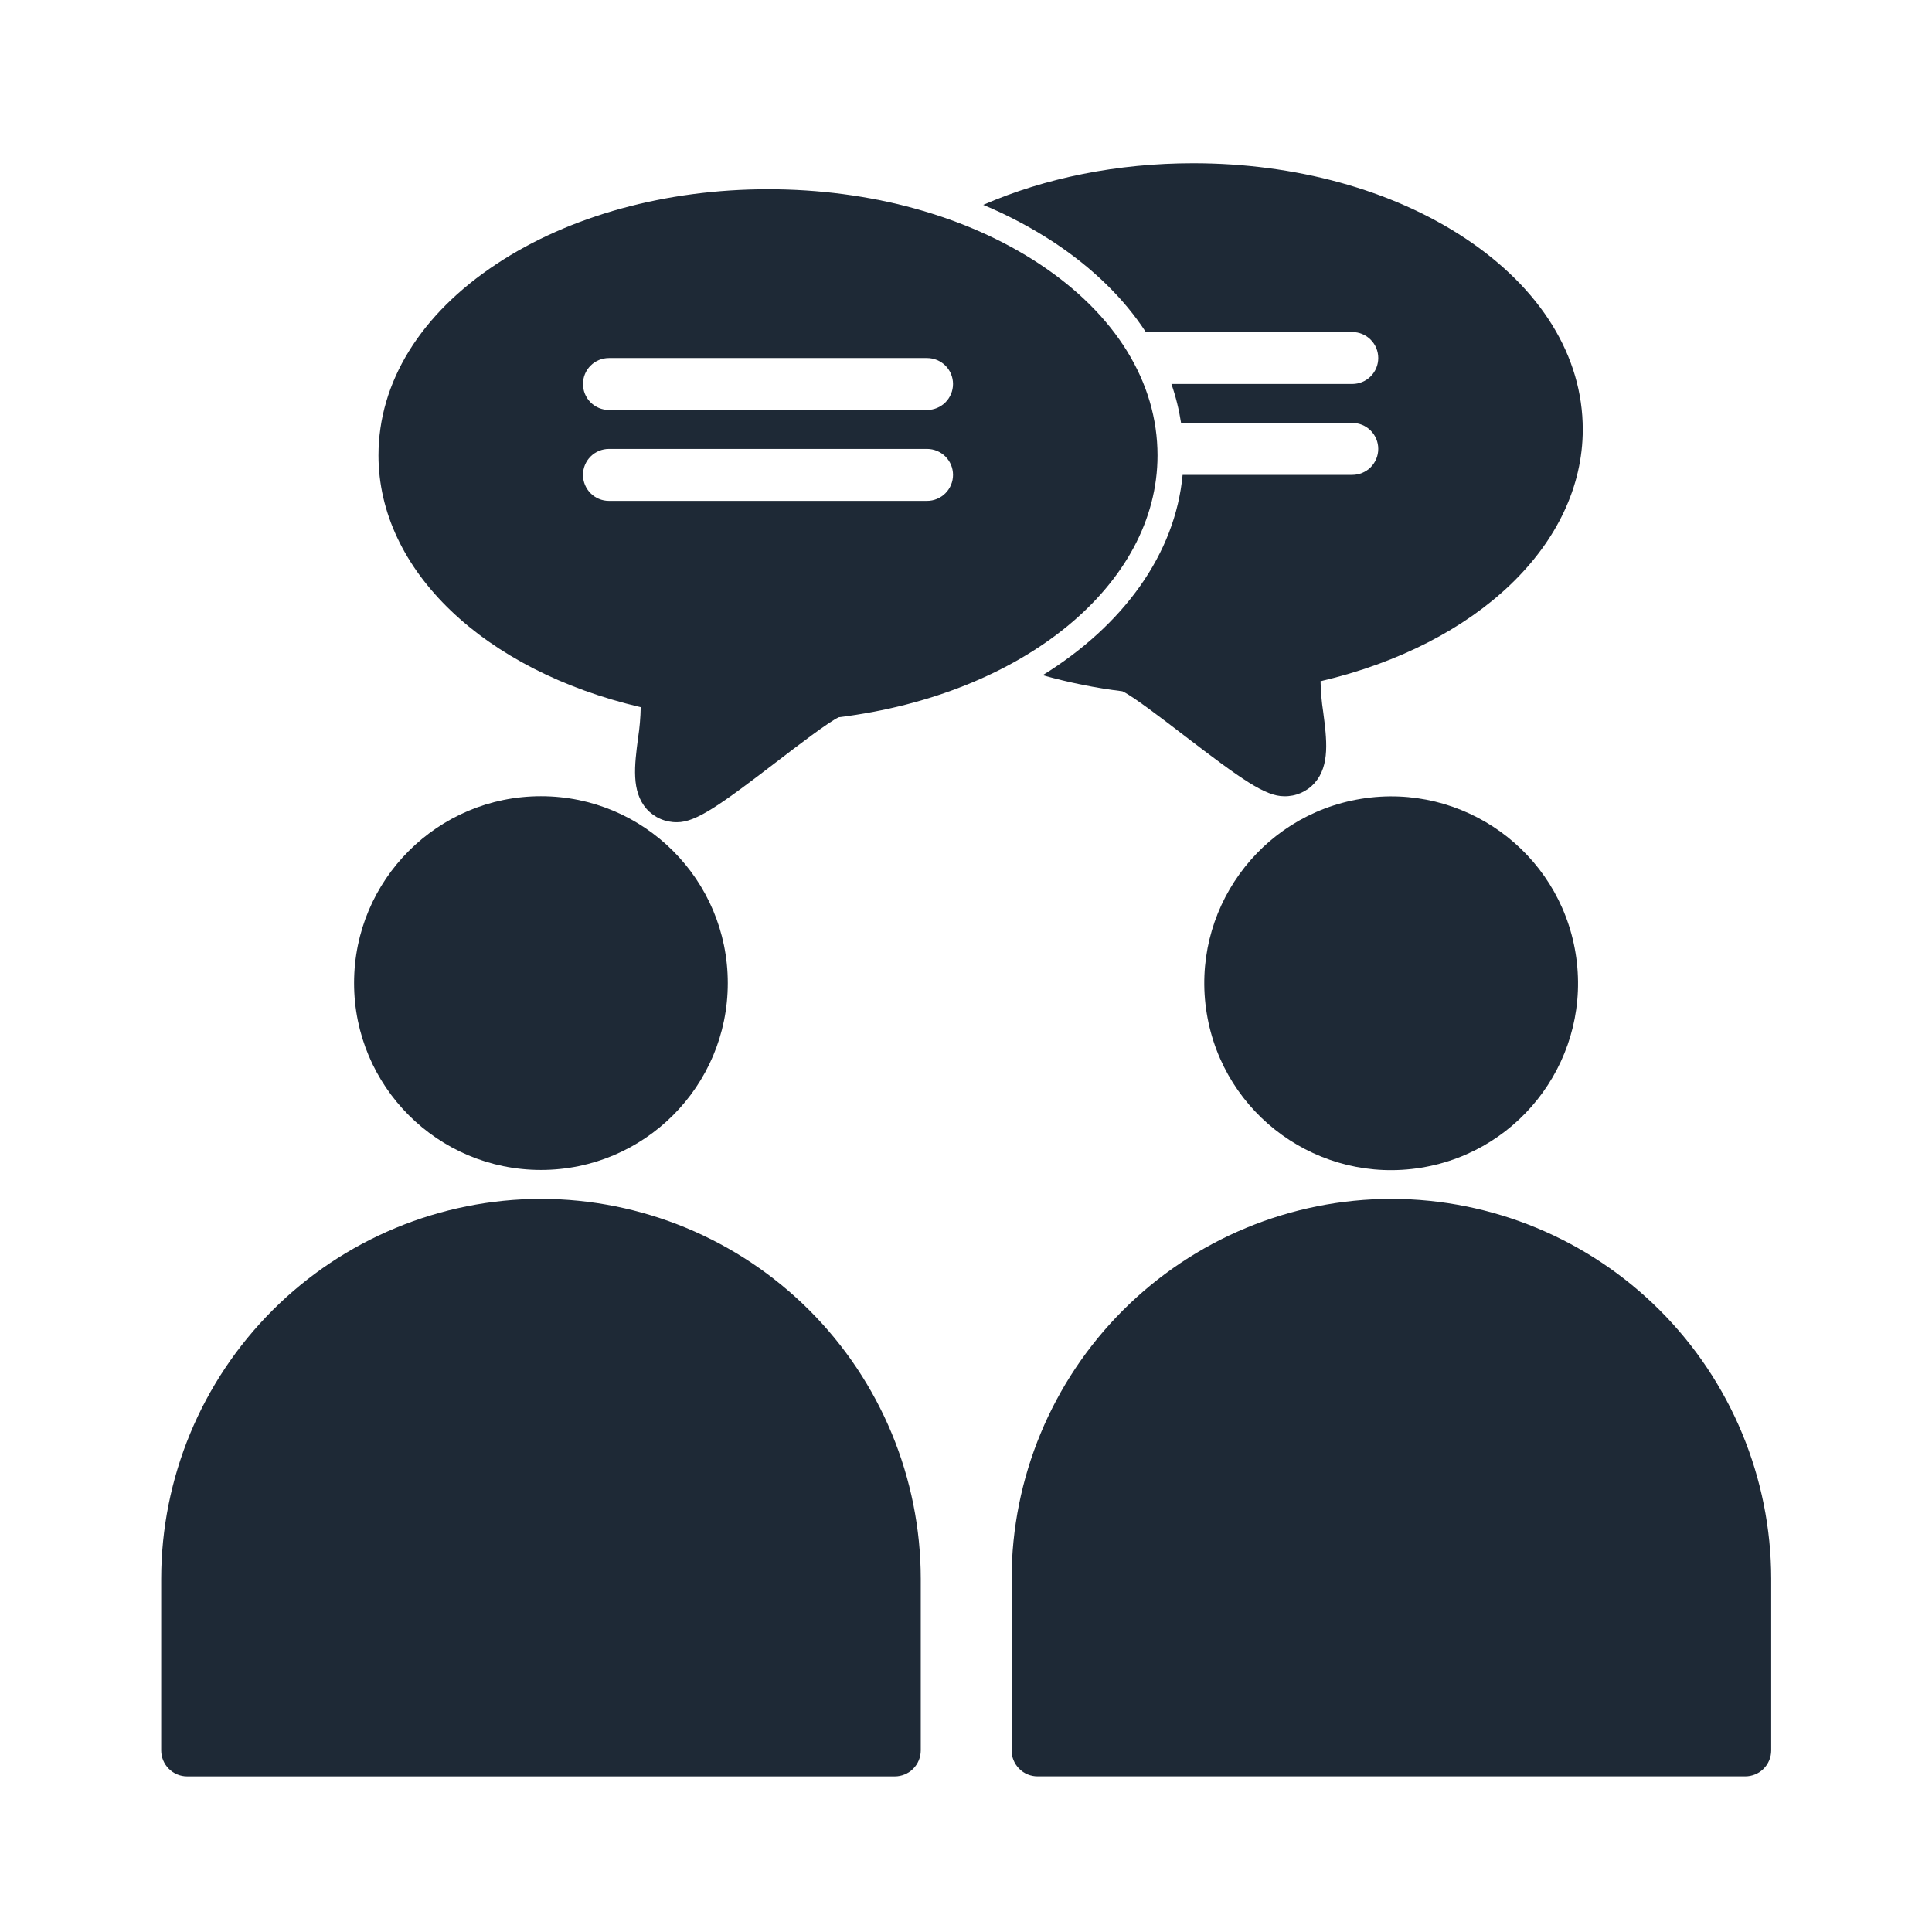
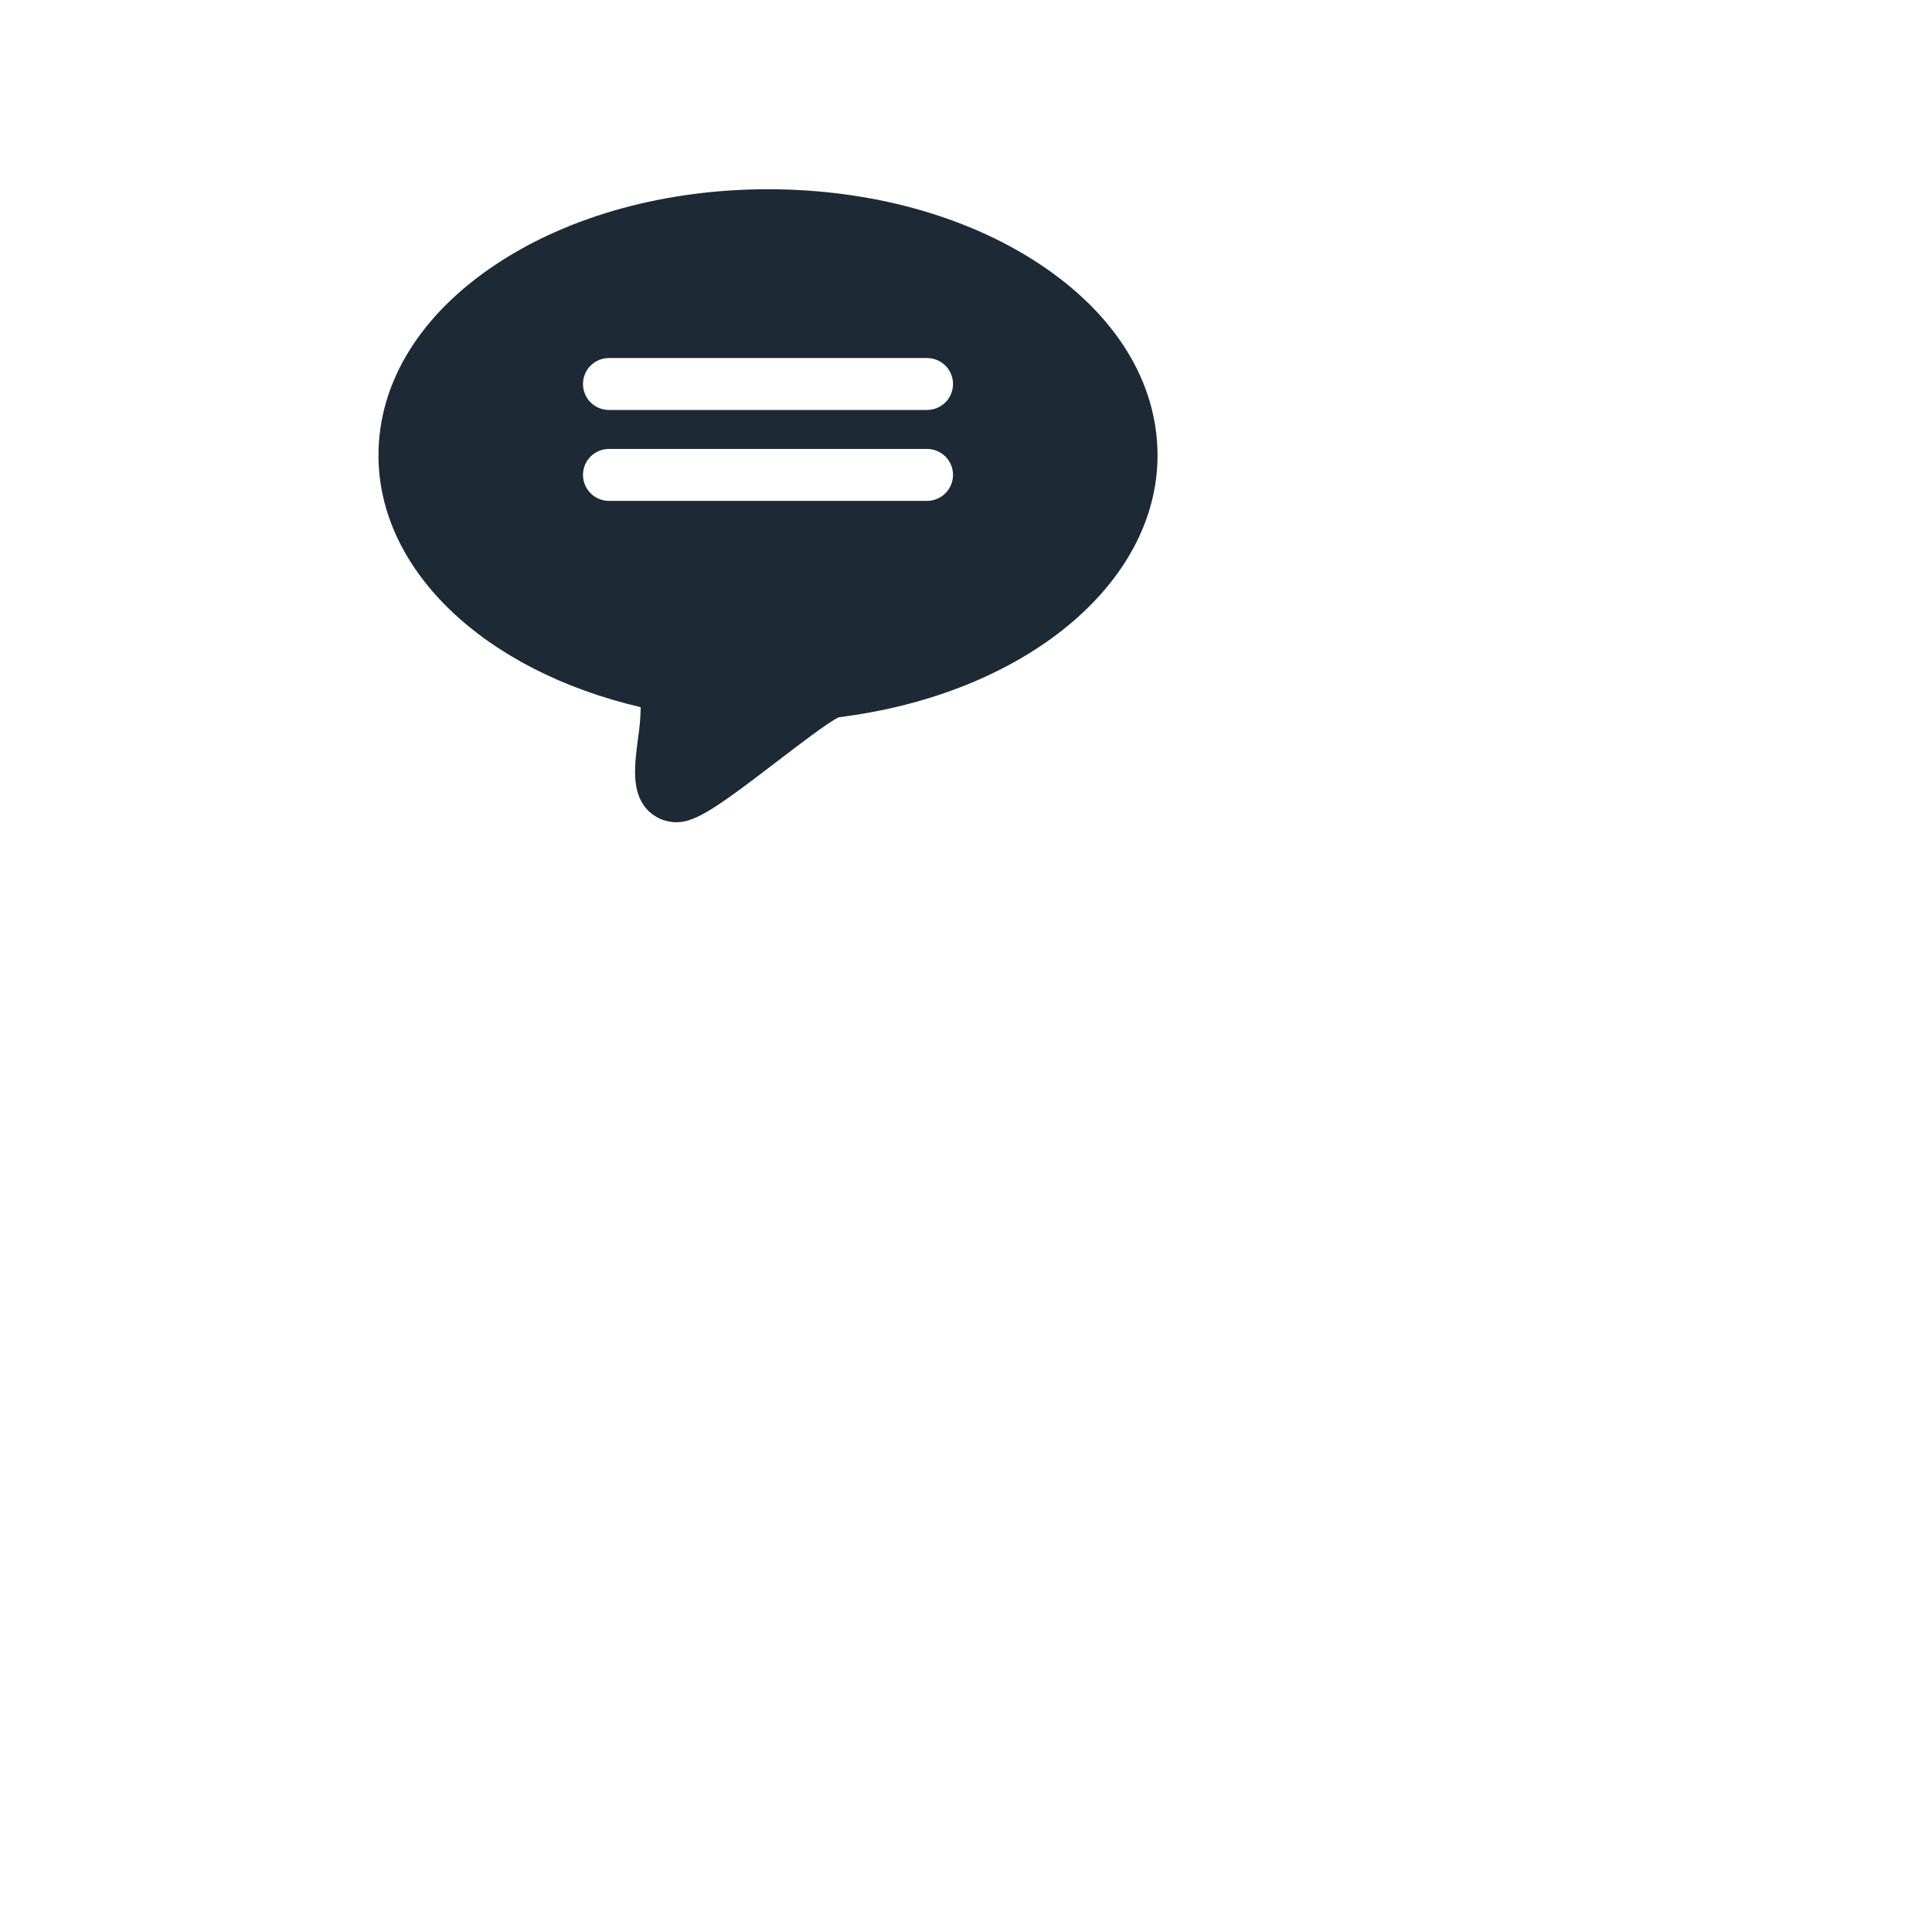
<svg xmlns="http://www.w3.org/2000/svg" width="60" height="60" viewBox="0 0 60 60" fill="none">
-   <path d="M16.799 36.334C20.004 36.334 22.602 33.736 22.602 30.53C22.602 27.326 20.004 24.727 16.799 24.727C13.594 24.727 10.996 27.326 10.996 30.53C10.996 33.736 13.594 36.334 16.799 36.334Z" fill="#1E2936" />
-   <path d="M16.8 37.232C13.673 37.237 10.675 38.481 8.463 40.693C6.252 42.905 5.009 45.904 5.006 49.031V54.361C5.006 54.575 5.091 54.78 5.242 54.931C5.393 55.083 5.598 55.168 5.812 55.168H27.788C28.002 55.168 28.207 55.083 28.359 54.931C28.51 54.78 28.595 54.575 28.595 54.361V49.031C28.592 45.904 27.349 42.905 25.137 40.693C22.926 38.481 19.928 37.236 16.8 37.232Z" fill="#1E2936" />
-   <path d="M44.136 36.264C47.299 35.748 49.446 32.766 48.931 29.603C48.416 26.44 45.434 24.293 42.27 24.808C39.107 25.324 36.961 28.305 37.476 31.469C37.991 34.632 40.973 36.779 44.136 36.264Z" fill="#1E2936" />
-   <path d="M43.211 37.232C40.083 37.236 37.085 38.481 34.874 40.693C32.663 42.905 31.419 45.904 31.416 49.031V54.361C31.416 54.575 31.502 54.78 31.653 54.931C31.804 55.083 32.009 55.167 32.223 55.167H54.199C54.413 55.167 54.618 55.083 54.769 54.931C54.921 54.78 55.006 54.575 55.006 54.361V49.031C55.003 45.904 53.759 42.905 51.548 40.693C49.337 38.481 46.339 37.236 43.211 37.232ZM35.584 10.312H41.997C42.211 10.312 42.416 10.397 42.567 10.549C42.718 10.7 42.803 10.905 42.803 11.119C42.803 11.333 42.718 11.538 42.567 11.689C42.416 11.84 42.211 11.925 41.997 11.925H36.379C36.516 12.318 36.616 12.723 36.679 13.135H41.997C42.211 13.135 42.416 13.22 42.567 13.371C42.718 13.522 42.803 13.727 42.803 13.941C42.803 14.155 42.718 14.36 42.567 14.512C42.416 14.663 42.211 14.748 41.997 14.748H36.727C36.498 17.207 34.882 19.422 32.382 20.969C33.193 21.198 34.02 21.365 34.856 21.468C35.163 21.605 36.124 22.341 36.766 22.834C38.559 24.208 39.293 24.728 39.88 24.728C40.058 24.732 40.235 24.697 40.399 24.626C40.562 24.555 40.709 24.449 40.828 24.316C41.309 23.768 41.204 22.962 41.093 22.108C41.044 21.793 41.017 21.475 41.011 21.156C45.891 20.015 49.154 16.892 49.154 13.337C49.154 11.064 47.851 8.952 45.486 7.389C43.223 5.894 40.23 5.07 37.057 5.07C34.711 5.07 32.463 5.522 30.535 6.362C31.299 6.681 32.032 7.069 32.724 7.522C33.943 8.328 34.906 9.273 35.584 10.312Z" fill="#1E2936" />
  <path d="M19.898 21.962C19.892 22.281 19.865 22.599 19.816 22.915C19.705 23.768 19.6 24.575 20.081 25.123C20.2 25.256 20.346 25.361 20.51 25.432C20.673 25.503 20.85 25.538 21.028 25.535C21.615 25.535 22.349 25.015 24.142 23.64C24.784 23.148 25.746 22.411 26.052 22.274C31.79 21.561 35.948 18.148 35.948 14.143C35.948 11.871 34.645 9.759 32.279 8.196C30.016 6.7 27.023 5.877 23.851 5.877C20.679 5.877 17.686 6.7 15.423 8.196C13.057 9.759 11.754 11.871 11.754 14.143C11.754 17.699 15.017 20.821 19.898 21.962ZM18.911 11.119H28.79C29.004 11.119 29.209 11.204 29.361 11.355C29.512 11.506 29.597 11.711 29.597 11.925C29.597 12.139 29.512 12.344 29.361 12.496C29.209 12.647 29.004 12.732 28.79 12.732H18.911C18.697 12.732 18.492 12.647 18.341 12.496C18.19 12.344 18.105 12.139 18.105 11.925C18.105 11.711 18.19 11.506 18.341 11.355C18.492 11.204 18.697 11.119 18.911 11.119ZM18.911 13.942H28.79C29.004 13.942 29.209 14.027 29.361 14.178C29.512 14.329 29.597 14.534 29.597 14.748C29.597 14.962 29.512 15.167 29.361 15.318C29.209 15.47 29.004 15.555 28.79 15.555H18.911C18.697 15.555 18.492 15.47 18.341 15.318C18.19 15.167 18.105 14.962 18.105 14.748C18.105 14.534 18.19 14.329 18.341 14.178C18.492 14.027 18.697 13.942 18.911 13.942Z" fill="#1E2936" />
</svg>